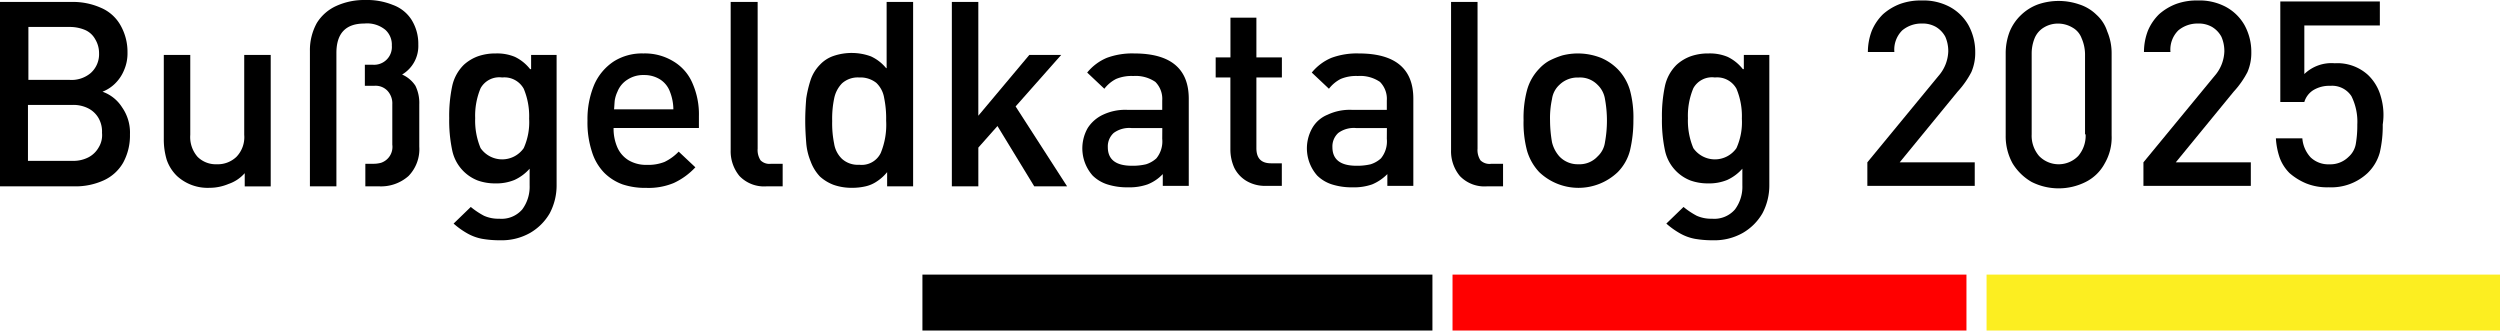
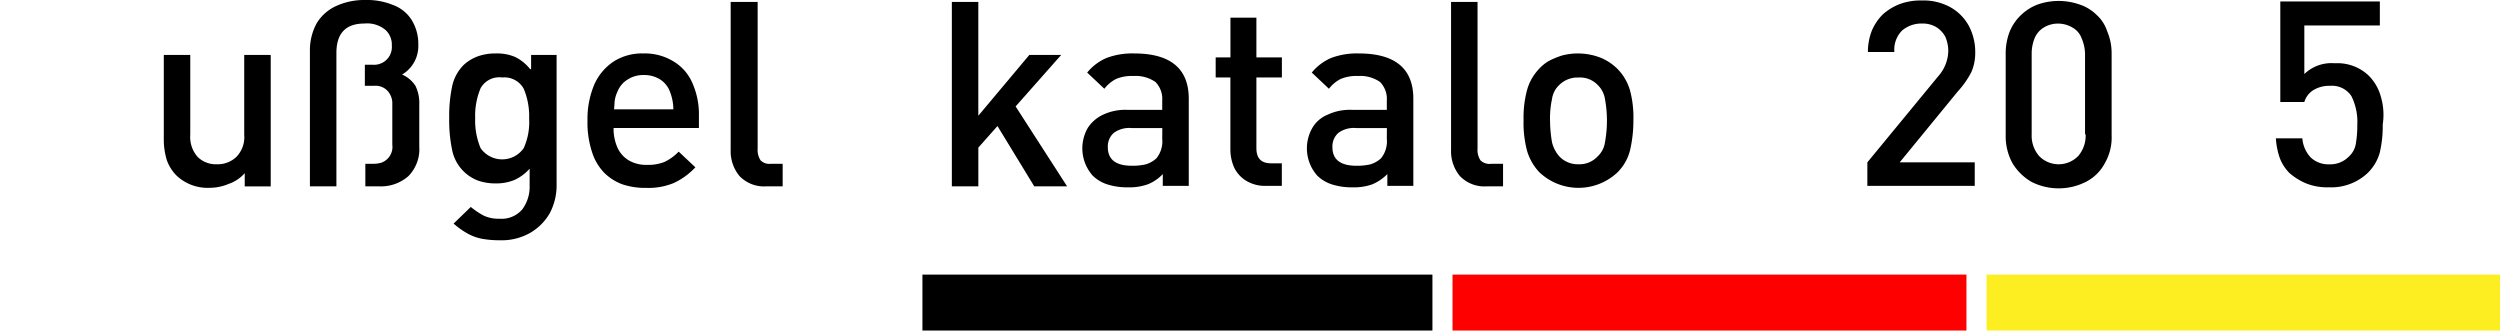
<svg xmlns="http://www.w3.org/2000/svg" width="193.962" height="25.643" viewBox="0 0 193.962 25.643">
  <g id="_1-bussgeldkatalog-logo" data-name="1-bussgeldkatalog-logo" transform="translate(-6 -10.7)">
    <g id="Gruppe_27493" data-name="Gruppe 27493" transform="translate(6 10.7)">
-       <path id="Pfad_30271" data-name="Pfad 30271" d="M13.952,18.063a2.884,2.884,0,0,0,.951-.609,3.1,3.1,0,0,0,.723-1.065,3.261,3.261,0,0,0,.266-1.37,4.17,4.17,0,0,0-.533-2.093,3.153,3.153,0,0,0-1.522-1.37,5.313,5.313,0,0,0-2.283-.457H6V25.406h5.783a5.257,5.257,0,0,0,2.245-.457,3.331,3.331,0,0,0,1.522-1.37,4.4,4.4,0,0,0,.533-2.207,3.406,3.406,0,0,0-.609-2.093A2.961,2.961,0,0,0,13.952,18.063ZM8.169,13.04h3.2a3.022,3.022,0,0,1,1.217.228,1.637,1.637,0,0,1,.8.723,2.08,2.08,0,0,1,.3,1.1,1.952,1.952,0,0,1-.647,1.522,2.3,2.3,0,0,1-1.636.533h-3.2V13.04ZM13.647,22.4a1.926,1.926,0,0,1-.8.761,2.553,2.553,0,0,1-1.256.266H8.169V19.09h3.424a2.553,2.553,0,0,1,1.256.266,1.926,1.926,0,0,1,.8.761,2.115,2.115,0,0,1,.266,1.141A1.824,1.824,0,0,1,13.647,22.4Z" transform="translate(-6 -10.948)" />
      <path id="Pfad_30272" data-name="Pfad 30272" d="M45.64,28.1a2.192,2.192,0,0,1-.609,1.712,2.1,2.1,0,0,1-1.522.571,2.007,2.007,0,0,1-1.484-.571,2.325,2.325,0,0,1-.571-1.712V21.9H39.4v6.506a5.484,5.484,0,0,0,.228,1.636,3.2,3.2,0,0,0,.8,1.256,3.516,3.516,0,0,0,2.511.913,3.829,3.829,0,0,0,1.484-.3,2.925,2.925,0,0,0,1.256-.837V32.1h2.016V21.9H45.64Z" transform="translate(-26.692 -17.639)" />
      <path id="Pfad_30273" data-name="Pfad 30273" d="M76.353,16.483a2.571,2.571,0,0,0,1.256-2.321,3.52,3.52,0,0,0-.533-1.94A2.876,2.876,0,0,0,75.63,11.08,5.325,5.325,0,0,0,73.5,10.7a5.257,5.257,0,0,0-2.245.457,3.446,3.446,0,0,0-1.522,1.332,4.359,4.359,0,0,0-.533,2.169v10.5h2.055V14.809q0-2.283,2.169-2.283a2.218,2.218,0,0,1,1.636.495,1.552,1.552,0,0,1,.495,1.217,1.378,1.378,0,0,1-1.484,1.484h-.609v1.636h.723a1.27,1.27,0,0,1,1.027.38,1.44,1.44,0,0,1,.38,1.065v3.12a1.3,1.3,0,0,1-.875,1.408,2.3,2.3,0,0,1-.571.076H73.5v1.75h1.065a3.211,3.211,0,0,0,2.283-.8,2.986,2.986,0,0,0,.837-2.283V18.8a3.027,3.027,0,0,0-.3-1.446A2.375,2.375,0,0,0,76.353,16.483Z" transform="translate(-45.155 -10.7)" />
      <path id="Pfad_30274" data-name="Pfad 30274" d="M103.878,22.817a3.338,3.338,0,0,0-1.179-.951,3.566,3.566,0,0,0-1.484-.266,4.047,4.047,0,0,0-1.408.228,3.329,3.329,0,0,0-1.065.647,3.288,3.288,0,0,0-.913,1.674,11.16,11.16,0,0,0-.228,2.473,11.16,11.16,0,0,0,.228,2.473,3.21,3.21,0,0,0,1.978,2.359,3.98,3.98,0,0,0,1.37.228,3.686,3.686,0,0,0,1.484-.266,3.519,3.519,0,0,0,1.179-.875v1.294a2.943,2.943,0,0,1-.571,1.864,2.119,2.119,0,0,1-1.788.723,2.716,2.716,0,0,1-1.179-.228,5.986,5.986,0,0,1-1.027-.685L97.942,34.8a6.16,6.16,0,0,0,1.065.761,3.718,3.718,0,0,0,1.141.419,7.807,7.807,0,0,0,1.408.114,4.466,4.466,0,0,0,2.321-.571A4.17,4.17,0,0,0,105.4,34a4.616,4.616,0,0,0,.533-2.207V21.714h-1.978v1.1Zm-.495,6.126a2.039,2.039,0,0,1-3.348,0,5.5,5.5,0,0,1-.419-2.321,5.5,5.5,0,0,1,.419-2.321,1.655,1.655,0,0,1,1.674-.837,1.713,1.713,0,0,1,1.674.875,5.5,5.5,0,0,1,.419,2.321A4.9,4.9,0,0,1,103.383,28.943Z" transform="translate(-62.749 -17.453)" />
      <path id="Pfad_30275" data-name="Pfad 30275" d="M132.458,22.209a4.229,4.229,0,0,0-2.321-.609,4.1,4.1,0,0,0-2.283.609A4.169,4.169,0,0,0,126.333,24a6.881,6.881,0,0,0-.533,2.815,7.264,7.264,0,0,0,.342,2.4,4.046,4.046,0,0,0,.951,1.636,3.885,3.885,0,0,0,1.446.913,5.578,5.578,0,0,0,1.826.266,5.084,5.084,0,0,0,2.131-.38,5.354,5.354,0,0,0,1.674-1.217l-1.294-1.217a3.8,3.8,0,0,1-1.1.8,3.421,3.421,0,0,1-1.37.228A2.661,2.661,0,0,1,129,29.894a2.216,2.216,0,0,1-.875-.989,3.611,3.611,0,0,1-.3-1.522h6.62V26.47a5.979,5.979,0,0,0-.495-2.549A3.605,3.605,0,0,0,132.458,22.209Zm-4.6,3.767c.038-.38.038-.685.076-.837a2.479,2.479,0,0,1,.19-.571,1.937,1.937,0,0,1,.8-.951,2.212,2.212,0,0,1,1.256-.342,2.3,2.3,0,0,1,1.256.342,1.9,1.9,0,0,1,.761.951,3.816,3.816,0,0,1,.266,1.37h-4.6Z" transform="translate(-80.22 -17.453)" />
      <path id="Pfad_30276" data-name="Pfad 30276" d="M157.321,23.389a1.463,1.463,0,0,1-.228-.913V11.1H155V22.59a3.012,3.012,0,0,0,.685,2.016,2.642,2.642,0,0,0,2.093.8h1.256v-1.75h-.913A.967.967,0,0,1,157.321,23.389Z" transform="translate(-98.311 -10.948)" />
-       <path id="Pfad_30277" data-name="Pfad 30277" d="M176.478,16.236a3.3,3.3,0,0,0-1.179-.913,4.305,4.305,0,0,0-1.484-.266,4.366,4.366,0,0,0-1.408.228,2.579,2.579,0,0,0-1.065.685,3.085,3.085,0,0,0-.723,1.179,8.9,8.9,0,0,0-.342,1.446c-.038.495-.076,1.065-.076,1.712s.038,1.217.076,1.712a4.719,4.719,0,0,0,.342,1.446,3.4,3.4,0,0,0,.723,1.179,3.329,3.329,0,0,0,1.065.647,4.2,4.2,0,0,0,1.408.228,4.574,4.574,0,0,0,1.065-.114,2.554,2.554,0,0,0,.875-.38,3.433,3.433,0,0,0,.8-.723v1.1h2.016V11.1h-2.055v5.136Zm-.419,6.582a1.644,1.644,0,0,1-1.674.913,1.824,1.824,0,0,1-1.332-.457,2.076,2.076,0,0,1-.609-1.179,7.882,7.882,0,0,1-.152-1.75,7.668,7.668,0,0,1,.152-1.75,2.335,2.335,0,0,1,.609-1.179,1.824,1.824,0,0,1,1.332-.457,1.991,1.991,0,0,1,1.332.419,2.076,2.076,0,0,1,.609,1.179,7.88,7.88,0,0,1,.152,1.75A5.748,5.748,0,0,1,176.059,22.818Z" transform="translate(-107.727 -10.948)" />
      <path id="Pfad_30278" data-name="Pfad 30278" d="M208.584,15.209h-2.473l-3.957,4.718V11.1H200.1V25.406h2.055V22.4l1.484-1.674,2.854,4.68h2.549l-3.995-6.2Z" transform="translate(-126.251 -10.948)" />
      <path id="Pfad_30279" data-name="Pfad 30279" d="M230.733,21.6a5.676,5.676,0,0,0-2.131.342,3.92,3.92,0,0,0-1.522,1.141l1.332,1.256a2.7,2.7,0,0,1,.913-.761,3.1,3.1,0,0,1,1.332-.228,2.7,2.7,0,0,1,1.712.457,1.866,1.866,0,0,1,.533,1.446v.723h-2.7a4.037,4.037,0,0,0-1.9.38,2.833,2.833,0,0,0-1.179,1.027,3.187,3.187,0,0,0,.38,3.691,2.866,2.866,0,0,0,1.141.685,5.059,5.059,0,0,0,1.6.228,4.275,4.275,0,0,0,1.522-.228,3.248,3.248,0,0,0,1.179-.8v.913h2.016V25.1C234.956,22.779,233.548,21.6,230.733,21.6Zm2.169,6.62a2.079,2.079,0,0,1-.457,1.522,2.153,2.153,0,0,1-.8.457,4.465,4.465,0,0,1-1.1.114c-1.256,0-1.864-.495-1.864-1.446a1.407,1.407,0,0,1,.457-1.1,2.03,2.03,0,0,1,1.37-.38h2.4Z" transform="translate(-142.731 -17.453)" />
      <path id="Pfad_30280" data-name="Pfad 30280" d="M257.1,14.3h-2.054v3.082H253.9v1.56h1.141v5.593a3.46,3.46,0,0,0,.3,1.408,2.461,2.461,0,0,0,.951,1.027,2.829,2.829,0,0,0,1.522.38h1.218V25.6H258.2c-.761,0-1.141-.38-1.141-1.179V18.942h1.978v-1.56h-1.978V14.3Z" transform="translate(-159.582 -12.93)" />
      <path id="Pfad_30281" data-name="Pfad 30281" d="M276.533,21.6a5.676,5.676,0,0,0-2.131.342,3.921,3.921,0,0,0-1.522,1.141l1.332,1.256a2.7,2.7,0,0,1,.913-.761,3.1,3.1,0,0,1,1.332-.228,2.7,2.7,0,0,1,1.712.457,1.866,1.866,0,0,1,.533,1.446v.723H276a4.036,4.036,0,0,0-1.9.38,2.413,2.413,0,0,0-1.179,1.027,3.187,3.187,0,0,0,.38,3.691,2.866,2.866,0,0,0,1.141.685,5.059,5.059,0,0,0,1.6.228,4.275,4.275,0,0,0,1.522-.228,3.6,3.6,0,0,0,1.179-.8v.913h2.016V25.1C280.756,22.779,279.348,21.6,276.533,21.6Zm2.169,6.62a2.079,2.079,0,0,1-.457,1.522,2.152,2.152,0,0,1-.8.457,4.464,4.464,0,0,1-1.1.114c-1.256,0-1.864-.495-1.864-1.446a1.408,1.408,0,0,1,.457-1.1,2.03,2.03,0,0,1,1.37-.38h2.4Z" transform="translate(-171.106 -17.453)" />
      <path id="Pfad_30282" data-name="Pfad 30282" d="M304.183,23.389a1.463,1.463,0,0,1-.228-.913V11.1H301.9V22.59a3.012,3.012,0,0,0,.685,2.016,2.642,2.642,0,0,0,2.093.8h1.256v-1.75h-.913A1.006,1.006,0,0,1,304.183,23.389Z" transform="translate(-189.32 -10.948)" />
      <path id="Pfad_30283" data-name="Pfad 30283" d="M324,22.818a4.072,4.072,0,0,0-1.294-.875,4.882,4.882,0,0,0-3.006-.19,6.416,6.416,0,0,0-1.027.419,3.143,3.143,0,0,0-.761.609,3.856,3.856,0,0,0-.951,1.674,8.286,8.286,0,0,0-.266,2.321,8.4,8.4,0,0,0,.266,2.359,4.086,4.086,0,0,0,.951,1.674,4.413,4.413,0,0,0,6.087,0,3.7,3.7,0,0,0,.951-1.674,10.086,10.086,0,0,0,.266-2.359,8.1,8.1,0,0,0-.266-2.321A3.947,3.947,0,0,0,324,22.818Zm-.989,5.669a1.825,1.825,0,0,1-.571,1.1,1.9,1.9,0,0,1-1.484.609,1.952,1.952,0,0,1-1.484-.609,2.542,2.542,0,0,1-.571-1.1,10.086,10.086,0,0,1-.152-1.674,6.975,6.975,0,0,1,.152-1.674,1.825,1.825,0,0,1,.571-1.1,2.007,2.007,0,0,1,1.484-.571,1.894,1.894,0,0,1,1.484.571,1.937,1.937,0,0,1,.571,1.1,9.281,9.281,0,0,1,0,3.348Z" transform="translate(-198.489 -17.453)" />
-       <path id="Pfad_30284" data-name="Pfad 30284" d="M351.178,22.817A3.338,3.338,0,0,0,350,21.866a3.566,3.566,0,0,0-1.484-.266,4.047,4.047,0,0,0-1.408.228,3.329,3.329,0,0,0-1.065.647,3.288,3.288,0,0,0-.913,1.674,11.159,11.159,0,0,0-.228,2.473,11.159,11.159,0,0,0,.228,2.473,3.211,3.211,0,0,0,1.978,2.359,3.98,3.98,0,0,0,1.37.228,3.686,3.686,0,0,0,1.484-.266,3.52,3.52,0,0,0,1.179-.875v1.294a2.943,2.943,0,0,1-.571,1.864,2.119,2.119,0,0,1-1.788.723,2.716,2.716,0,0,1-1.179-.228,5.987,5.987,0,0,1-1.027-.685L345.242,34.8a6.16,6.16,0,0,0,1.065.761,3.716,3.716,0,0,0,1.141.419,7.808,7.808,0,0,0,1.408.114,4.466,4.466,0,0,0,2.321-.571A4.17,4.17,0,0,0,352.7,34a4.615,4.615,0,0,0,.533-2.207V21.714h-1.978v1.1Zm-.494,6.126a2.039,2.039,0,0,1-3.348,0,5.5,5.5,0,0,1-.418-2.321,5.5,5.5,0,0,1,.418-2.321,1.655,1.655,0,0,1,1.674-.837,1.713,1.713,0,0,1,1.674.875,5.5,5.5,0,0,1,.418,2.321A4.9,4.9,0,0,1,350.683,28.943Z" transform="translate(-215.96 -17.453)" />
      <path id="Pfad_30285" data-name="Pfad 30285" d="M394.866,16.355a3.739,3.739,0,0,0,.3-1.522,4.316,4.316,0,0,0-.533-2.131,3.675,3.675,0,0,0-1.446-1.408,4.35,4.35,0,0,0-2.169-.495,4.687,4.687,0,0,0-1.674.266,4.283,4.283,0,0,0-1.332.8,3.884,3.884,0,0,0-.875,1.294,4.63,4.63,0,0,0-.3,1.636h2.055a2.1,2.1,0,0,1,.609-1.674,2.315,2.315,0,0,1,1.522-.533,2.065,2.065,0,0,1,1.1.266,1.979,1.979,0,0,1,.723.761,2.779,2.779,0,0,1,.228,1.141,3.036,3.036,0,0,1-.761,1.9l-5.517,6.7v1.826h8.332V23.355h-5.821l4.489-5.479A7.022,7.022,0,0,0,394.866,16.355Z" transform="translate(-241.918 -10.762)" />
      <path id="Pfad_30286" data-name="Pfad 30286" d="M422.039,11.965a3.374,3.374,0,0,0-1.332-.8,4.927,4.927,0,0,0-3.2,0A3.759,3.759,0,0,0,416.18,12,3.71,3.71,0,0,0,415.3,13.3a4.681,4.681,0,0,0-.3,1.674v6.354a4.359,4.359,0,0,0,.533,2.169,4.153,4.153,0,0,0,1.484,1.446,4.674,4.674,0,0,0,4.185,0,3.4,3.4,0,0,0,1.484-1.446,3.993,3.993,0,0,0,.533-2.169V14.971a4.3,4.3,0,0,0-.342-1.712A2.936,2.936,0,0,0,422.039,11.965Zm-.837,9.283a2.415,2.415,0,0,1-.571,1.674,2.114,2.114,0,0,1-3.044,0,2.415,2.415,0,0,1-.571-1.674v-6.24a3.155,3.155,0,0,1,.228-1.217,1.746,1.746,0,0,1,.723-.837,2.08,2.08,0,0,1,1.1-.3,2.182,2.182,0,0,1,1.1.3,1.57,1.57,0,0,1,.723.837,3.168,3.168,0,0,1,.266,1.217v6.24Z" transform="translate(-259.389 -10.824)" />
-       <path id="Pfad_30287" data-name="Pfad 30287" d="M451.166,16.355a3.738,3.738,0,0,0,.3-1.522,4.316,4.316,0,0,0-.533-2.131,3.675,3.675,0,0,0-1.446-1.408,4.35,4.35,0,0,0-2.169-.495,4.686,4.686,0,0,0-1.674.266,4.283,4.283,0,0,0-1.332.8,3.885,3.885,0,0,0-.875,1.294,4.63,4.63,0,0,0-.3,1.636h2.055a2.1,2.1,0,0,1,.609-1.674,2.316,2.316,0,0,1,1.522-.533,2.064,2.064,0,0,1,1.1.266,1.978,1.978,0,0,1,.723.761,2.779,2.779,0,0,1,.228,1.141,3.036,3.036,0,0,1-.761,1.9l-5.517,6.7v1.826h8.332V23.355h-5.821l4.489-5.479A7.021,7.021,0,0,0,451.166,16.355Z" transform="translate(-276.798 -10.762)" />
      <path id="Pfad_30288" data-name="Pfad 30288" d="M478.242,18.381a3.635,3.635,0,0,0-.989-1.674,3.519,3.519,0,0,0-2.587-.913,3.028,3.028,0,0,0-2.359.837V12.864h5.859V11h-7.723v7.8h1.864a1.636,1.636,0,0,1,.685-.913,2.387,2.387,0,0,1,1.332-.342,1.788,1.788,0,0,1,1.636.8,4.437,4.437,0,0,1,.457,2.207,8.409,8.409,0,0,1-.114,1.484,1.734,1.734,0,0,1-.571,1.027,2.007,2.007,0,0,1-1.484.571A1.985,1.985,0,0,1,472.8,23.1a2.443,2.443,0,0,1-.647-1.484H470.1a5.67,5.67,0,0,0,.3,1.522,3.3,3.3,0,0,0,.761,1.179,4.693,4.693,0,0,0,1.294.8,4.344,4.344,0,0,0,1.75.3,4.113,4.113,0,0,0,3.006-1.1,3.515,3.515,0,0,0,.951-1.6,9.027,9.027,0,0,0,.228-2.169A4.963,4.963,0,0,0,478.242,18.381Z" transform="translate(-293.526 -10.886)" />
    </g>
    <path id="Pfad_30289" data-name="Pfad 30289" d="M194.1,66.7h39.569v4.337H194.1Z" transform="translate(-116.534 -34.694)" />
    <path id="Pfad_30290" data-name="Pfad 30290" d="M302.2,66.7h39.873v4.337H302.2Z" transform="translate(-183.506 -34.694)" fill="red" />
    <path id="Pfad_30291" data-name="Pfad 30291" d="M411.1,66.7h39.835v4.337H411.1V66.7Z" transform="translate(-250.973 -34.694)" fill="#fcee21" />
  </g>
</svg>